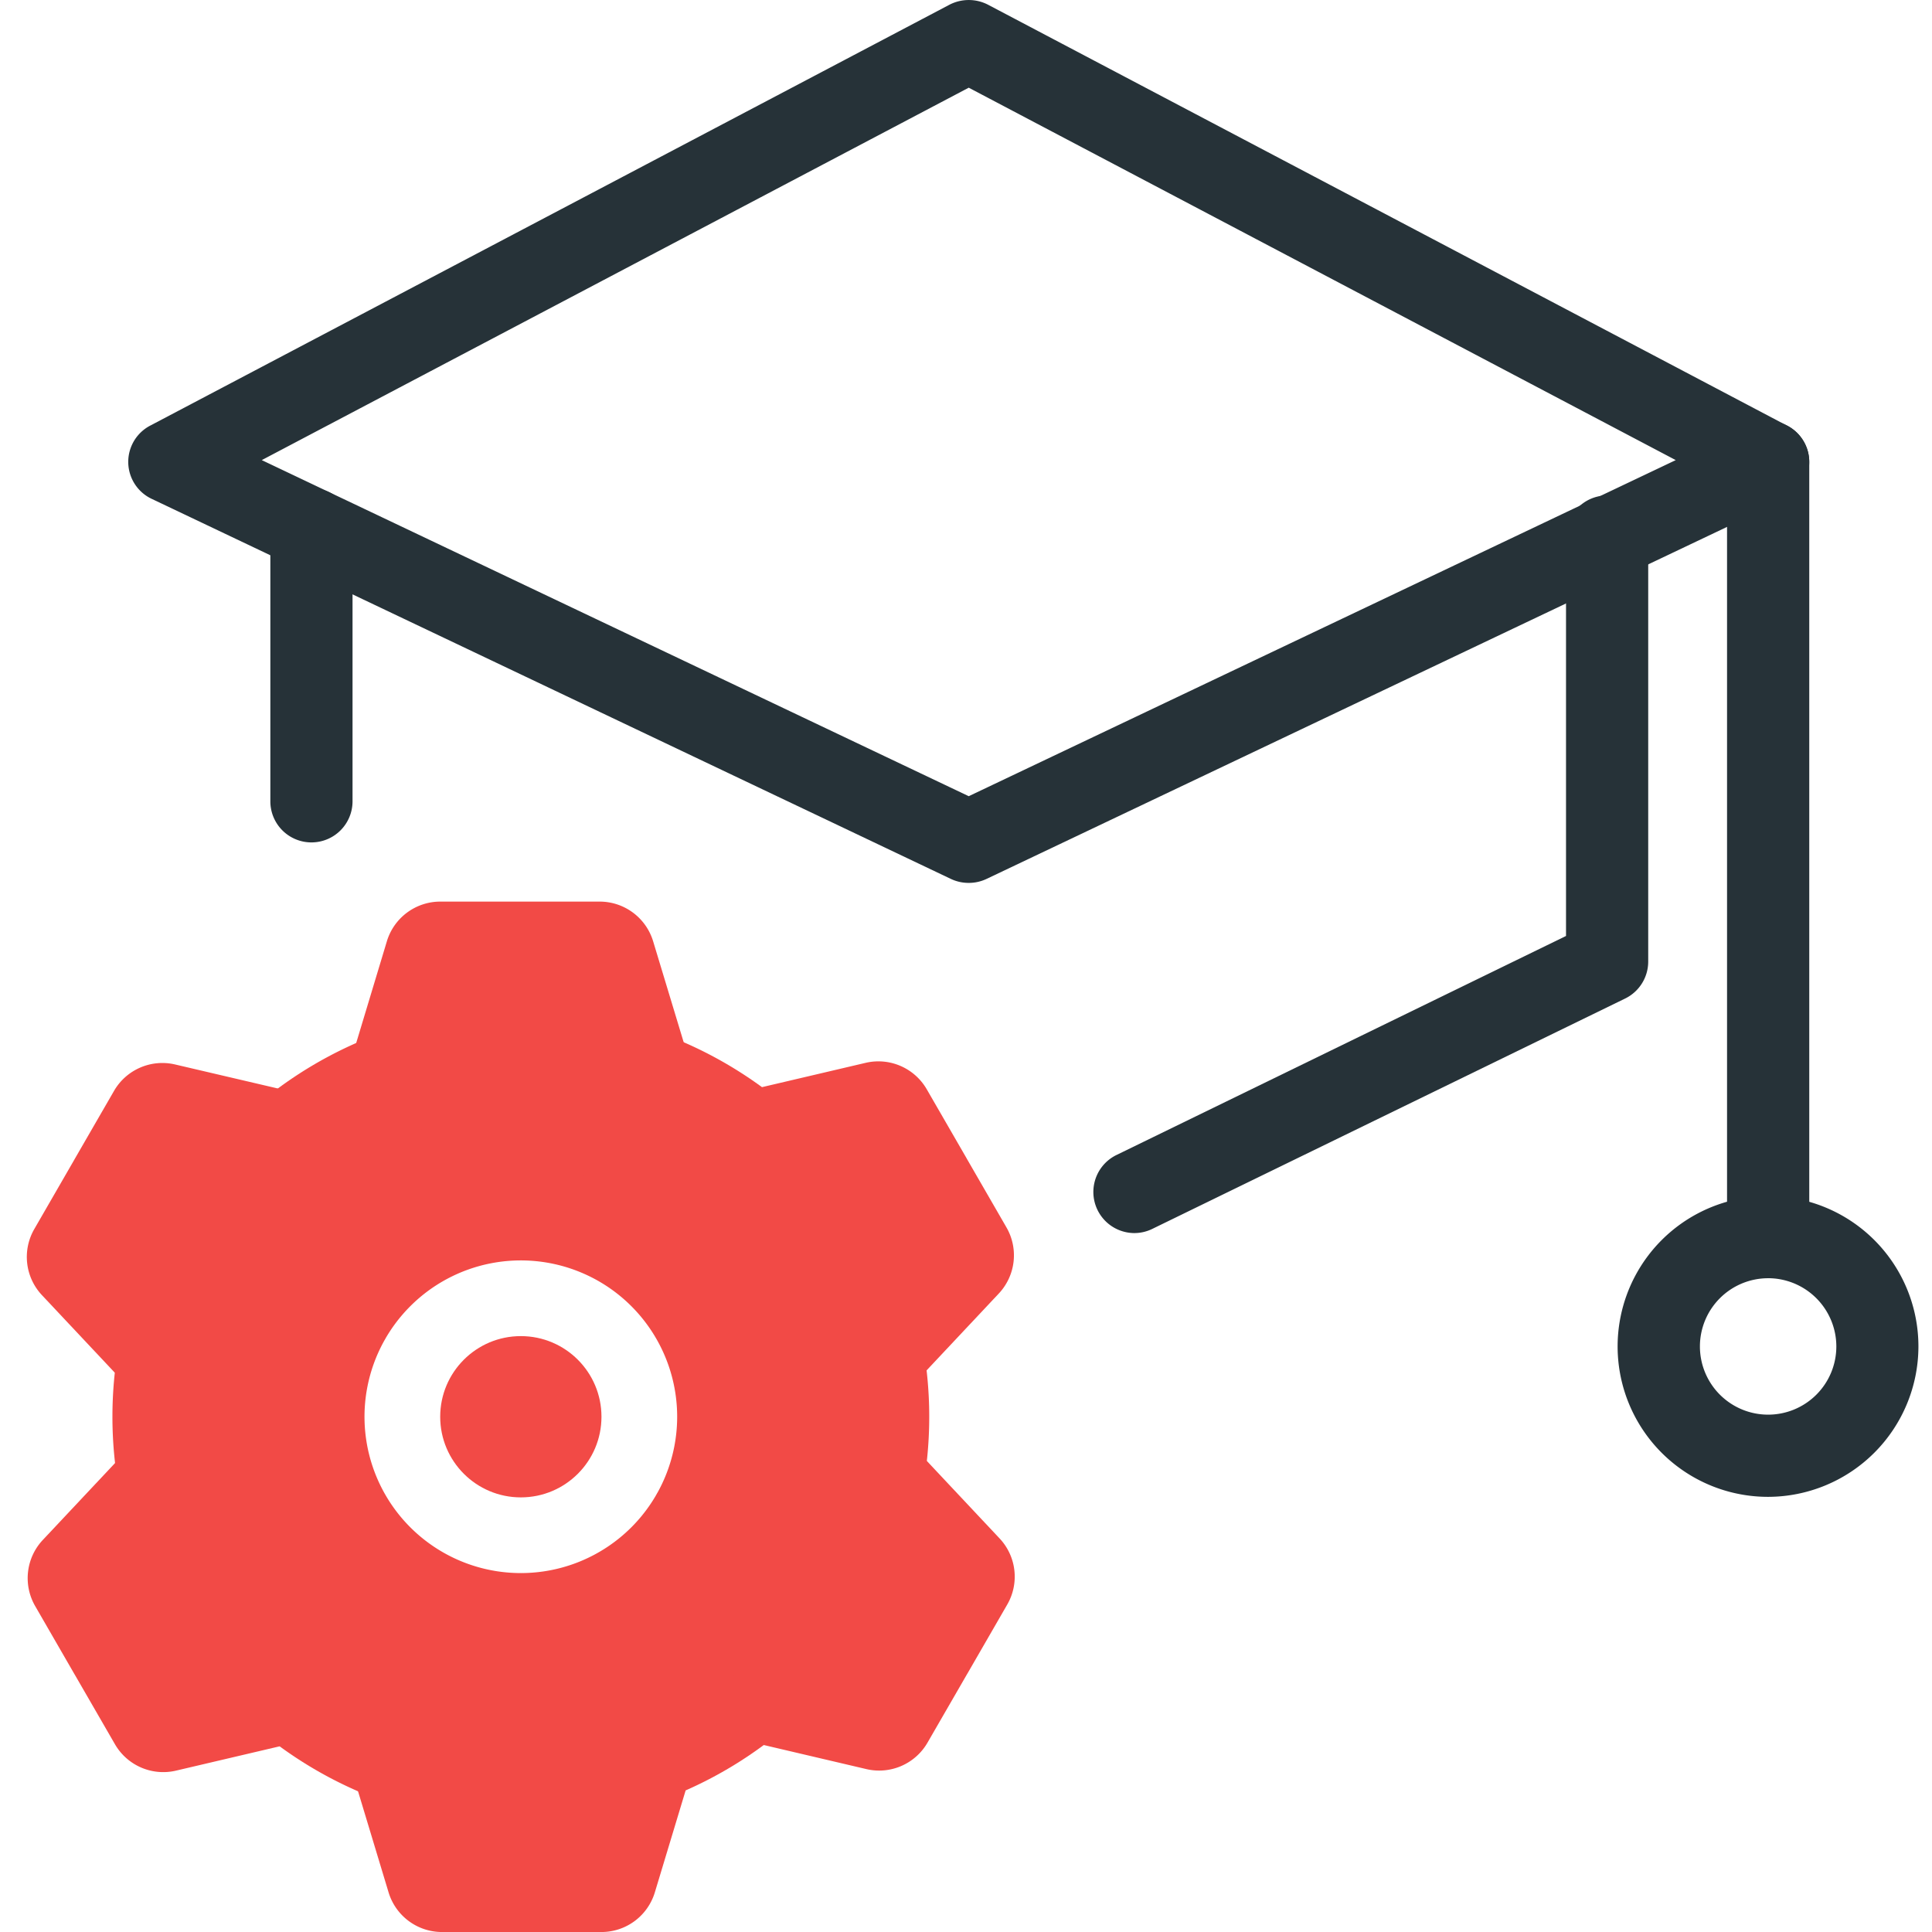
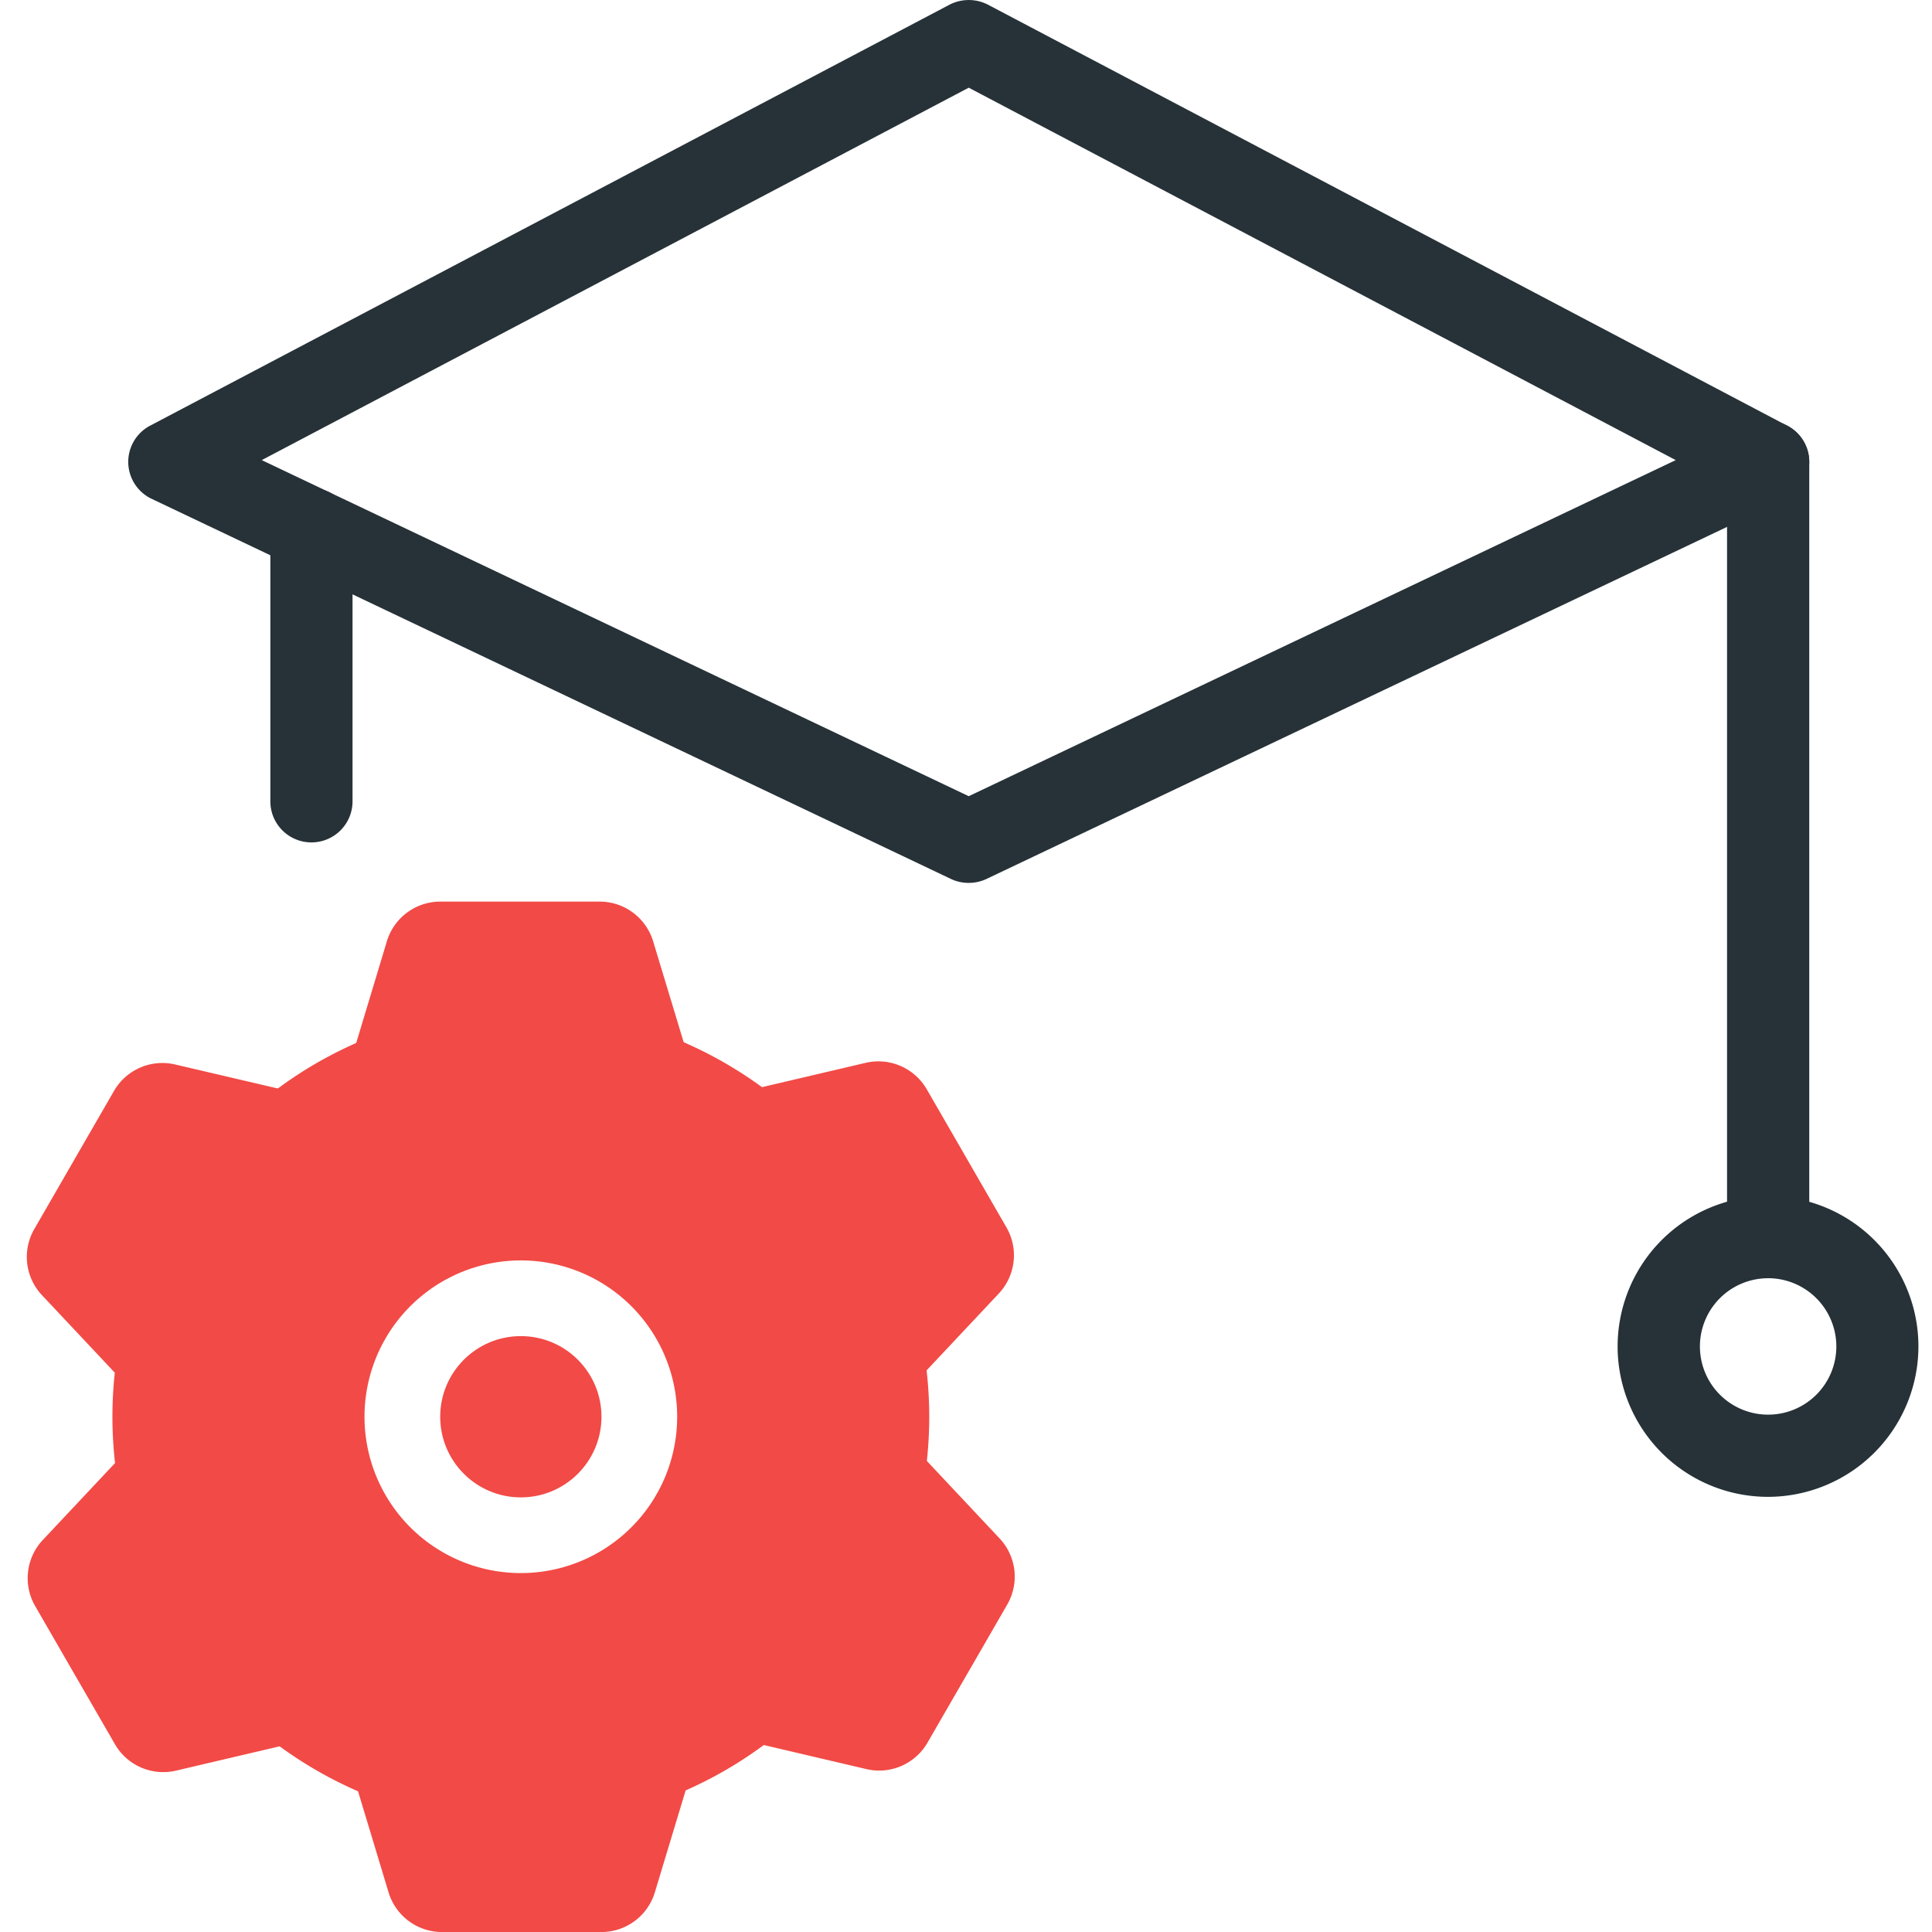
<svg xmlns="http://www.w3.org/2000/svg" width="72" height="72" viewBox="0 0 72 72">
  <defs>
    <style>.a{fill:none;}.b{fill:#263238;}.c{fill:#f24a46;}</style>
  </defs>
  <g transform="translate(-163 -24)">
-     <rect class="a" width="72" height="72" transform="translate(163 24)" />
    <g transform="translate(82.957 15.393)">
      <g transform="translate(84.823 8.608)">
        <path class="b" d="M114.833,41.51a1.543,1.543,0,0,1-.669-.15L84.389,27.2a1.524,1.524,0,0,1-.057-2.733L114.107,8.787a1.562,1.562,0,0,1,1.453,0l29.774,15.685a1.523,1.523,0,0,1-.057,2.733L115.5,41.36A1.549,1.549,0,0,1,114.833,41.51ZM88.486,25.754l26.347,12.525,26.348-12.525L114.833,11.875Z" transform="translate(-83.511 -8.608)" />
        <g transform="translate(5.293 18.226)">
          <path class="b" d="M88.5,33.674a1.531,1.531,0,0,1-1.532-1.532v-10.1a1.532,1.532,0,1,1,3.063,0v10.1A1.531,1.531,0,0,1,88.5,33.674Z" transform="translate(-86.966 -20.507)" />
        </g>
        <g transform="translate(35.961 18.502)">
-           <path class="b" d="M108.2,48.137a1.532,1.532,0,0,1-.672-2.909l16.754-8.163V22.219a1.532,1.532,0,1,1,3.063,0v15.8a1.532,1.532,0,0,1-.859,1.377l-17.615,8.582A1.528,1.528,0,0,1,108.2,48.137Z" transform="translate(-106.662 -20.687)" />
-         </g>
+           </g>
        <g transform="translate(59.582 15.685)">
          <path class="b" d="M123.524,50.388a1.53,1.53,0,0,1-1.532-1.532V20.38a1.532,1.532,0,0,1,3.064,0V48.856A1.531,1.531,0,0,1,123.524,50.388Z" transform="translate(-121.992 -18.848)" />
        </g>
        <g transform="translate(55.508 44.571)">
          <path class="b" d="M124.938,48.917a5.605,5.605,0,1,1,5.6-5.6A5.612,5.612,0,0,1,124.938,48.917Zm0-8.147a2.542,2.542,0,1,0,2.541,2.543A2.546,2.546,0,0,0,124.938,40.769Z" transform="translate(-119.332 -37.706)" />
        </g>
      </g>
      <g transform="translate(81.043 42.202)">
        <g transform="translate(3.19 3.983)">
          <path class="c" d="M98.346,33.014a15.22,15.22,0,1,0,15.219,15.221A15.221,15.221,0,0,0,98.346,33.014Zm0,21.046a5.826,5.826,0,1,1,5.825-5.825A5.826,5.826,0,0,1,98.346,54.06Z" transform="translate(-83.125 -33.014)" />
        </g>
        <g transform="translate(15.405 16.198)">
          <circle class="c" cx="3.005" cy="3.005" r="3.005" />
        </g>
        <g transform="translate(12.27)">
          <path class="c" d="M95.194,43.7l6.075-8.016L100.124,31.9a2.082,2.082,0,0,0-1.993-1.481H92.188A2.08,2.08,0,0,0,90.2,31.9l-1.144,3.794L95.128,43.7v.086l.032-.043.034.043Z" transform="translate(-89.053 -30.414)" />
        </g>
        <g transform="translate(0 6.017)">
          <path class="c" d="M94.333,44.573l-3.9-9.27L86.57,34.4a2.081,2.081,0,0,0-2.278.985l-1.469,2.544-.032.057-1.469,2.546a2.079,2.079,0,0,0,.285,2.465l2.714,2.889L94.3,44.629l.074.043-.02-.051.054-.006Z" transform="translate(-81.043 -34.342)" />
        </g>
        <g transform="translate(0.032 20.905)">
          <path class="c" d="M94.321,45.315l-9.979-1.253-2.714,2.889a2.079,2.079,0,0,0-.285,2.465l1.469,2.546.034.057,1.469,2.544a2.079,2.079,0,0,0,2.278.985l3.858-.905,3.9-9.27.075-.043-.054-.006.021-.051Z" transform="translate(-81.064 -44.062)" />
        </g>
        <g transform="translate(12.334 25.029)">
          <path class="c" d="M95.171,46.84l-6.076,8.016,1.146,3.794a2.08,2.08,0,0,0,1.991,1.481h5.943a2.08,2.08,0,0,0,1.991-1.481l1.146-3.794L95.236,46.84v-.086L95.2,46.8l-.032-.043Z" transform="translate(-89.095 -46.754)" />
        </g>
        <g transform="translate(23.454 20.849)">
          <path class="c" d="M96.43,45.335l3.9,9.27,3.858.905a2.081,2.081,0,0,0,2.278-.985l1.469-2.544.034-.057,1.469-2.546a2.079,2.079,0,0,0-.286-2.465l-2.713-2.889-9.979,1.253-.075-.043.021.051-.055.006Z" transform="translate(-96.355 -44.025)" />
        </g>
        <g transform="translate(23.422 5.96)">
          <path class="c" d="M96.441,44.592l9.979,1.253,2.714-2.889a2.079,2.079,0,0,0,.285-2.465l-1.469-2.546-.032-.057-1.469-2.544a2.081,2.081,0,0,0-2.278-.985l-3.858.905-3.9,9.27-.075.043.054.006-.021.051Z" transform="translate(-96.334 -34.305)" />
        </g>
      </g>
    </g>
  </g>
</svg>